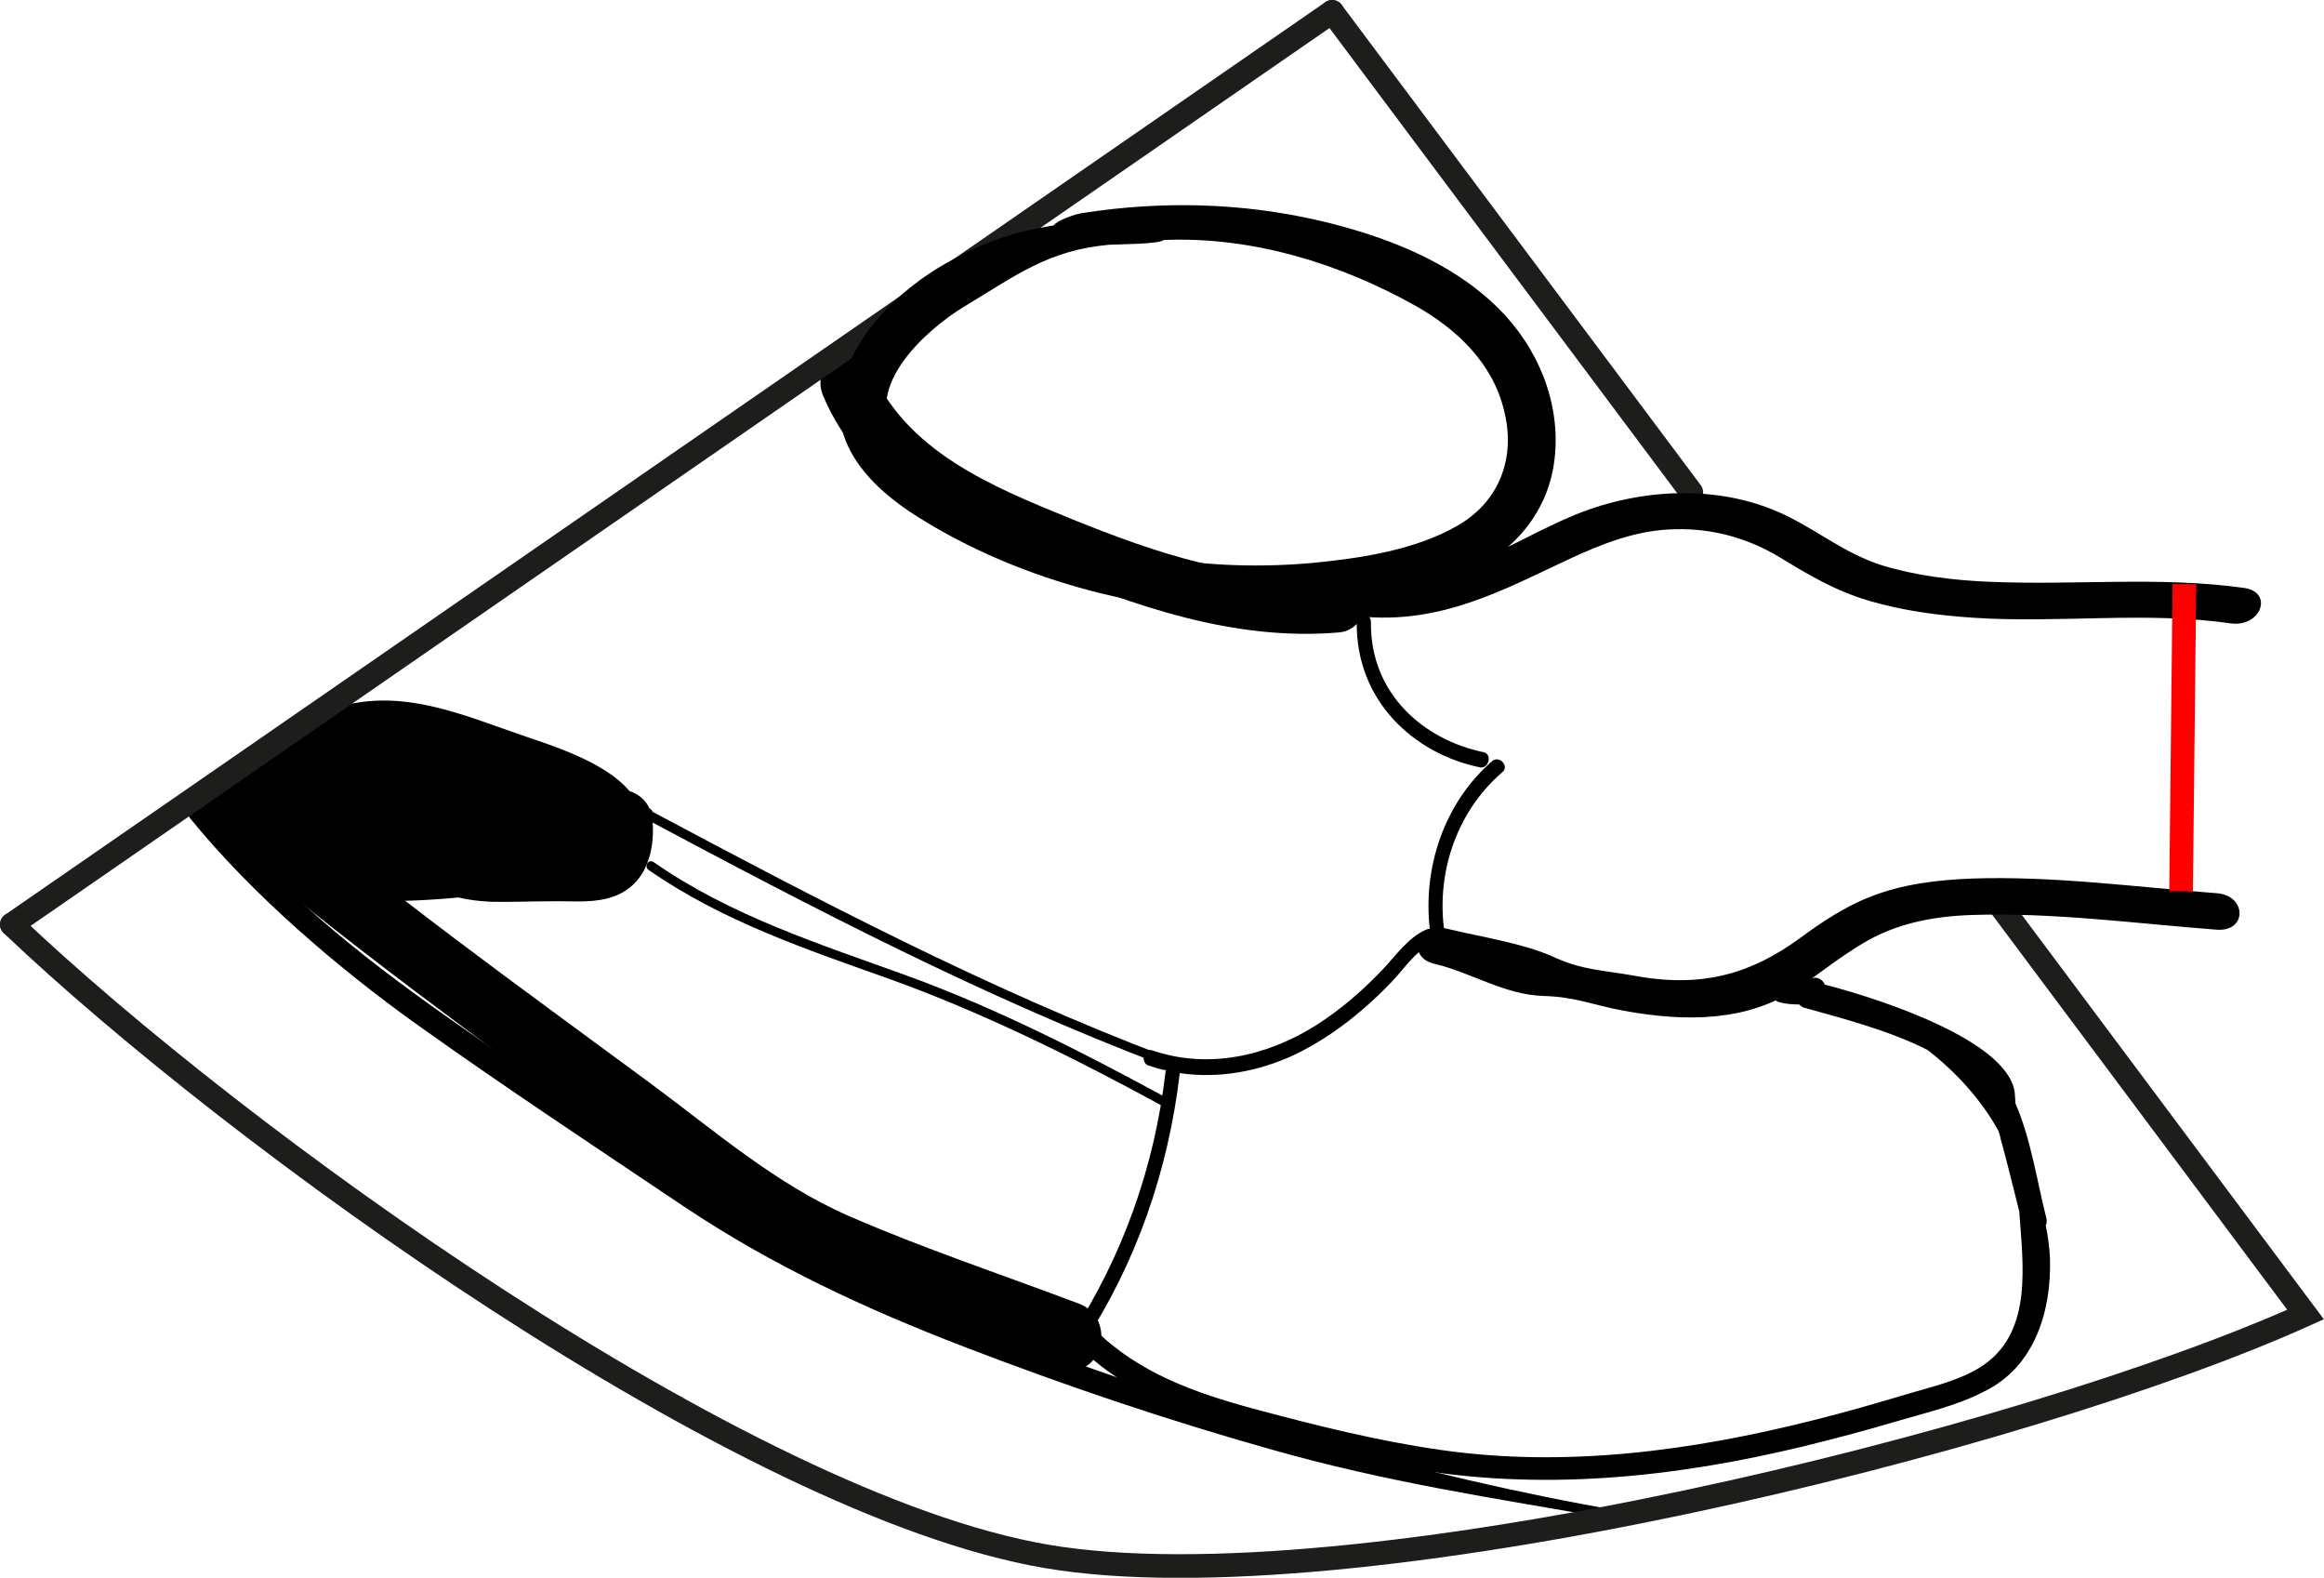
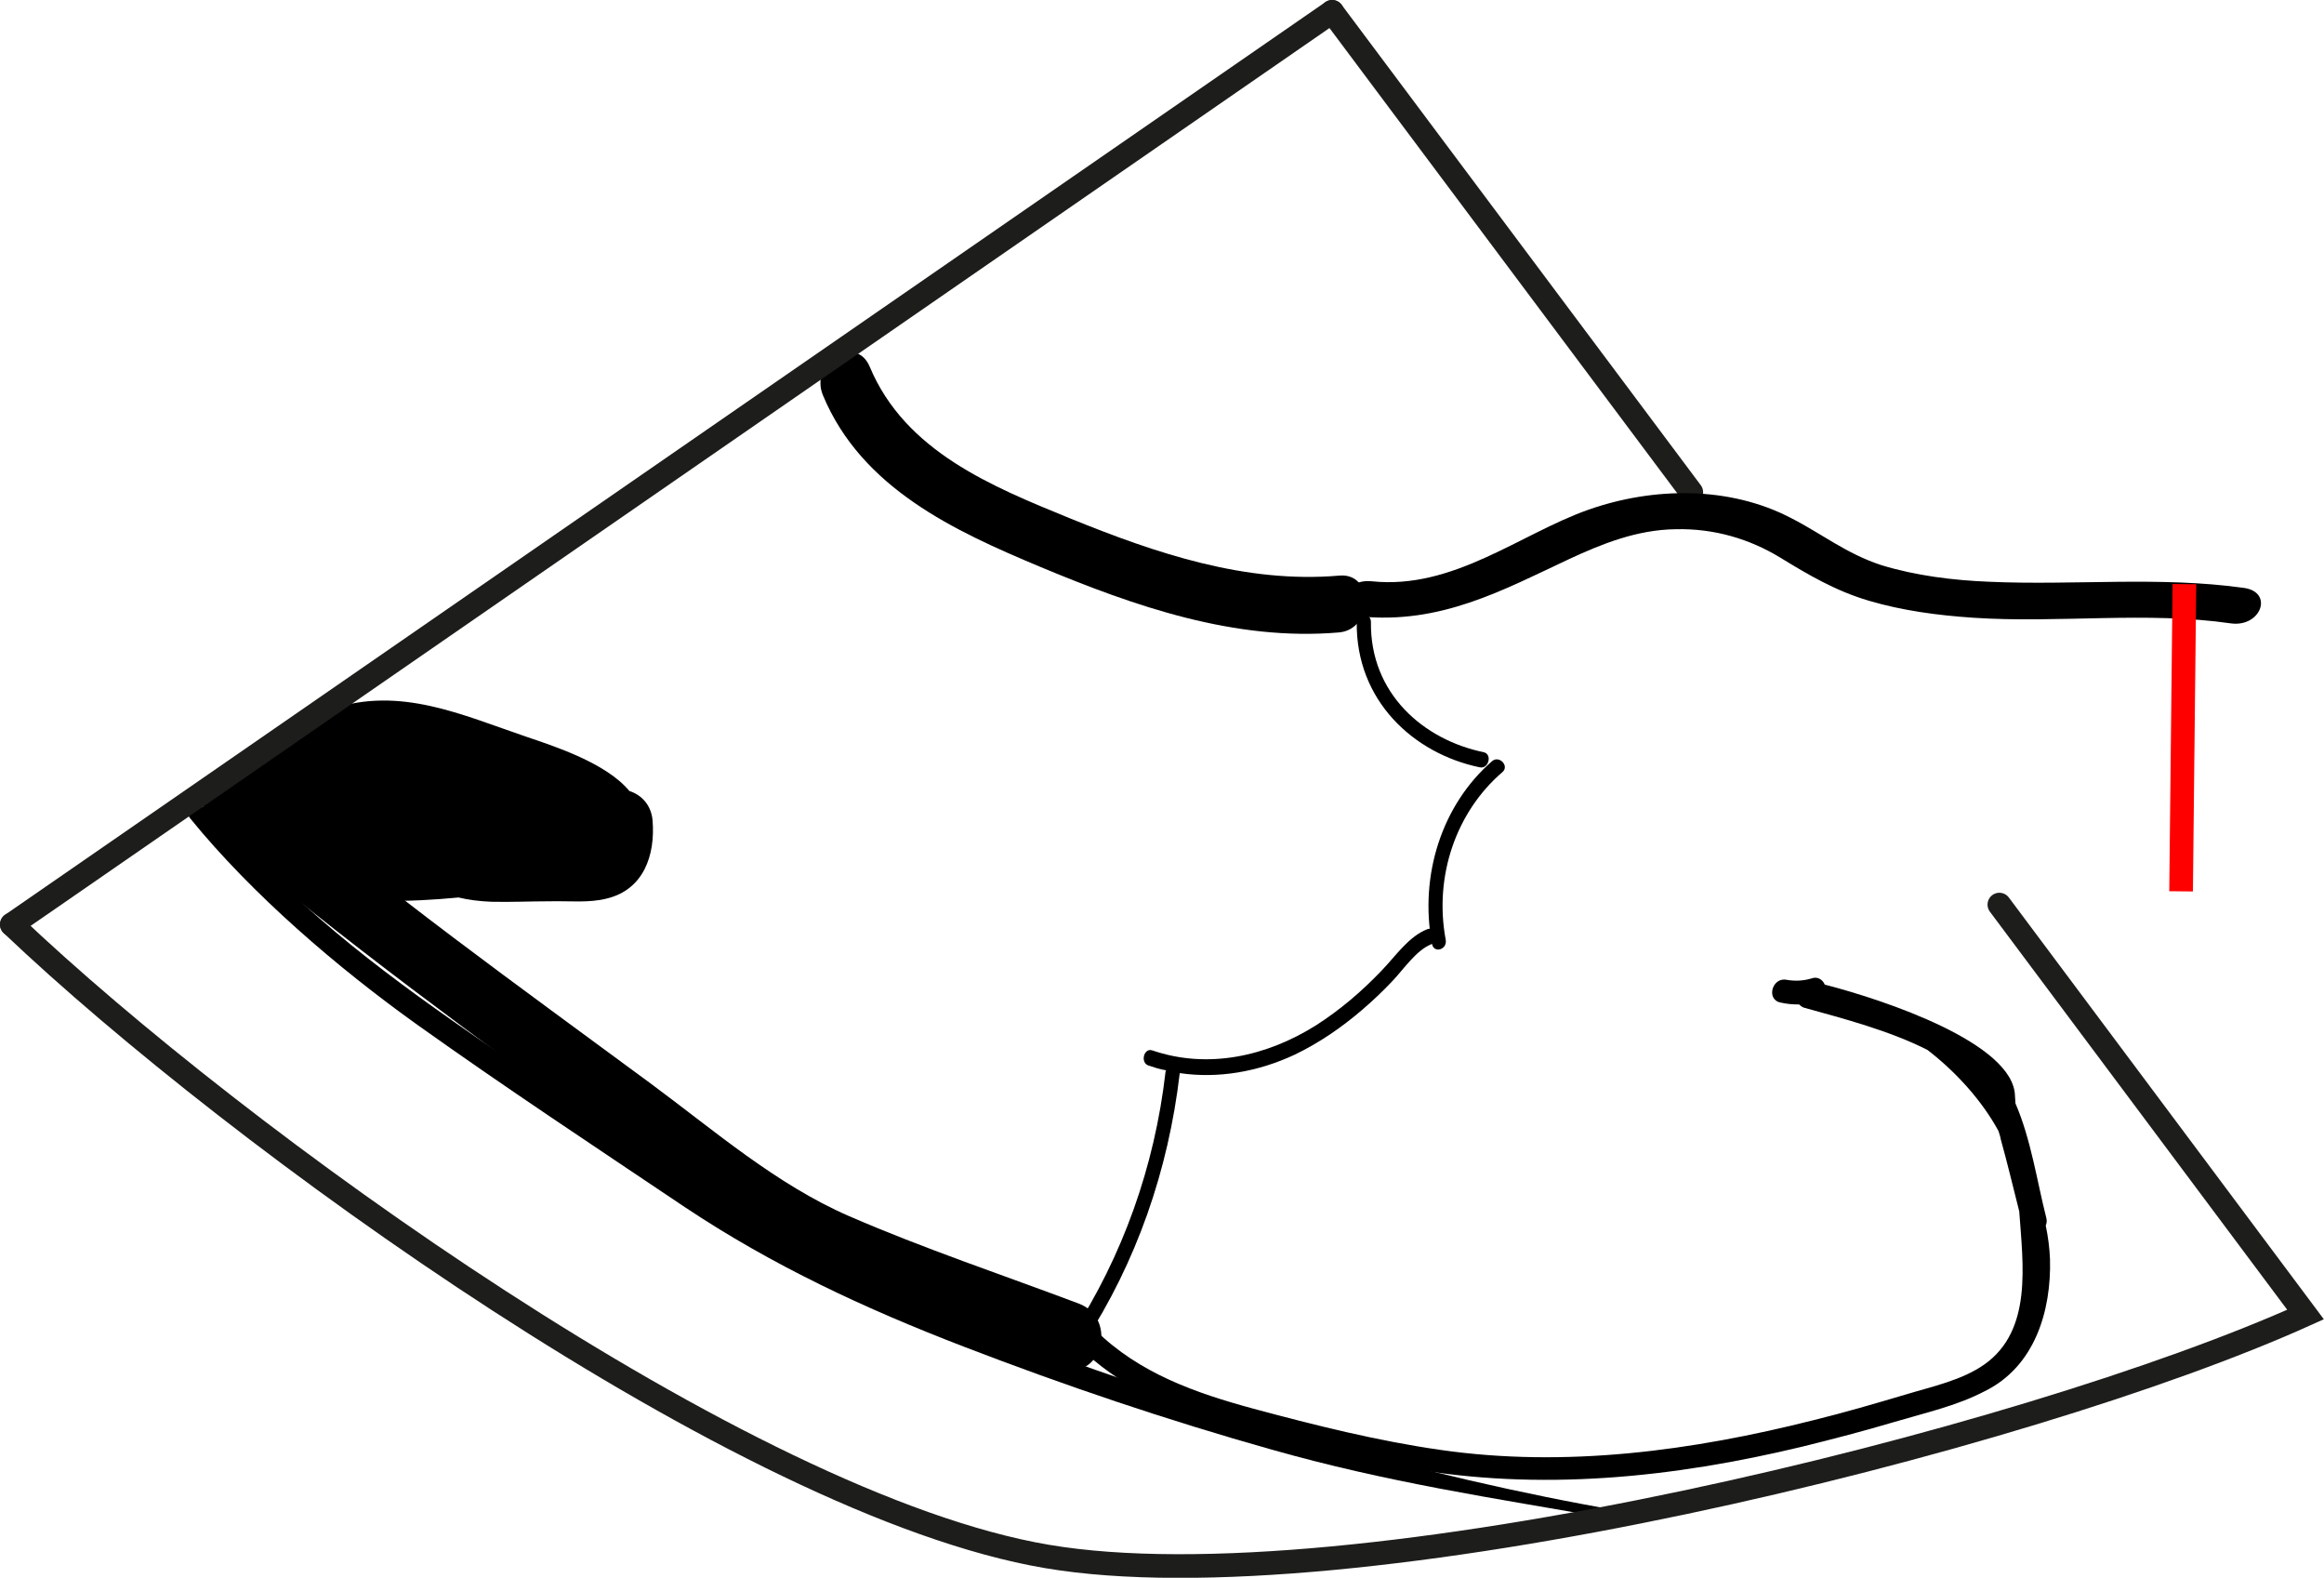
<svg xmlns="http://www.w3.org/2000/svg" version="1.1" x="0px" y="0px" viewBox="0 0 491.1 333.3" style="enable-background:new 0 0 491.1 333.3;" xml:space="preserve">
  <style type="text/css">
	.st0{fill:none;stroke:#1D1D1B;stroke-width:5;stroke-linecap:round;stroke-miterlimit:10;}
	.st1{fill:none;stroke:#FF0000;stroke-width:5;stroke-miterlimit:10;}
</style>
  <g id="Perikard_1_">
    <path d="M343,319.3c-44-7.6-85.3-20.1-127.3-35.6c-21-7.7-41.8-15.9-60.7-28c-18.8-12-37.3-24.8-55.7-37.5   c-19.5-13.5-38.5-27.9-53.5-46.4c-2-2.5-7.6-1.4-5.6,1.1c13.1,16.1,31.2,31.6,48,43.6c18.5,13.2,37.6,25.8,56.5,38.5   c18.6,12.4,38.2,21.5,59,29.5c21.3,8.2,42.9,15.5,64.9,21.7c24.7,7,46.5,10.2,71.7,14.6C343.6,321.3,346.2,319.8,343,319.3z" />
  </g>
  <g id="LA_1_">
    <path d="M433.2,266c-0.1-2.4-0.4-4.7-0.9-7.1c0.2-0.5,0.3-1,0.1-1.7c-1.9-7.4-3.2-16.5-6.5-24.1c0-0.5-0.1-1.1-0.1-1.6   c-0.3-11.1-27.4-20.2-40.2-23.5c-0.4-1-1.5-1.8-2.8-1.3c-1.7,0.5-3.4,0.6-5.2,0.3c-3.1-0.7-4.5,4.2-1.3,4.8   c1.3,0.3,2.6,0.4,3.9,0.4c0.3,0.3,0.7,0.6,1.1,0.7c8.3,2.3,17.9,4.8,26,8.9c6.1,4.7,11.5,10.7,15,17.1c0.2,0.6,0.4,1.2,0.5,1.8   c1.4,5,2.6,10.1,3.9,15.2c0.8,11.3,2.8,25.1-7.3,32.3c-4.8,3.4-11.1,4.7-16.7,6.4c-6.4,1.9-12.9,3.8-19.4,5.4   c-25.7,6.5-52.5,10.1-78.9,6.3c-13.3-1.9-26.5-5.2-39.5-8.7c-12.2-3.3-24.2-7.5-33.4-16.6c-2.3-2.3-5.8,1.3-3.5,3.5   c8.2,8.1,18.6,12.8,29.5,16.1c13,4,26.5,7.2,39.9,9.5c27.9,5,56.1,2.1,83.5-4.5c6.5-1.6,13-3.3,19.4-5.2c6.4-1.9,13.2-3.4,19.1-6.5   C430,288.7,433.5,276.9,433.2,266z" />
  </g>
  <g id="Sehnenfäden">
-     <path d="M246.1,223.1c-37.4-14.2-72.9-32.8-108.2-51.6c-0.1-0.4-0.4-0.7-0.9-0.7c-0.2,0-0.3,0-0.4,0.1c-1-0.2-1.8,1.3-0.7,1.8   c35.8,19.1,71.8,37.9,109.8,52.3C246.8,225.5,247.3,223.5,246.1,223.1z" />
-     <path d="M246.3,231.8c-17.7-9.6-35.5-18.7-54.4-25.6c-18.5-6.7-37.5-12.7-53.8-24.1c-1.1-0.7-2.1,1-1,1.7   c15.5,10.8,33.4,16.8,51.1,23.1c19.9,7.2,38.6,16.5,57.2,26.6C246.4,234.2,247.4,232.5,246.3,231.8z" />
-   </g>
+     </g>
  <g id="Pappilarmuskel">
    <path d="M137.9,173.3c-0.3-3.3-2.4-5.4-4.9-6.2c-4.9-5.9-15.7-9.4-21.9-11.5c-13.5-4.6-26.5-10.6-40.8-5.9   c-5.6,1.8-14.1,4.6-17.5,9.8c-4.3,6.5,0.6,11.5,6,14.5c-0.2,5.2,2.5,10.2,7.3,12.5c3,1.4,6.4,1.3,9.7,1.3c1.1,1.5,2.9,2.5,5.3,2.5   c5.3,0.1,10.5-0.2,15.8-0.7c2.1,0.5,4.4,0.8,6.9,0.9c4.1,0.1,8.3-0.1,12.5-0.1c3.9-0.1,8.2,0.4,12-0.6   C136,187.9,138.5,180.7,137.9,173.3z" />
  </g>
  <g id="Hinterwand_1_">
    <path d="M228,275.4c-16.2-6.1-32.7-11.6-48.6-18.5c-15.4-6.7-28.5-18.1-41.9-28c-27.9-20.6-56.1-40.7-82.4-63.4   c-6.8-5.9-16.7,4-9.9,9.9c27.1,23.4,56.4,44.3,85.2,65.6c13.9,10.3,27.5,21.8,43.5,28.7c16.5,7,33.5,12.9,50.3,19.2   C232.7,292.1,236.4,278.6,228,275.4z" />
  </g>
  <g id="MK_1_">
    <g>
      <path d="M301.6,196.3c-4,1.6-6.6,5.6-9.7,8.8c-4.2,4.4-8.8,8.3-13.8,11.5c-10.5,6.6-22.9,9.3-34.6,5.3c-1.8-0.6-2.6,2.6-0.8,3.2    c1.2,0.4,2.4,0.8,3.7,1c0,0.1-0.1,0.2-0.1,0.3c-2.3,20.1-9.1,39-19.8,55.5c-1.1,1.7,1.5,3.4,2.6,1.7c11-16.9,17.8-36.3,20.2-56.9    c8.2,1.2,16.6-0.3,24.3-3.9c5.2-2.5,10-5.8,14.4-9.6c2.1-1.8,4.1-3.7,6.1-5.8c2.5-2.6,5.1-6.6,8.3-7.9    C304.2,198.8,303.4,195.6,301.6,196.3z" />
    </g>
  </g>
  <g id="Septum_1_">
    <path d="M283,121.6c-19.8,1.7-38.7-4.7-56.9-12.1c-16.4-6.7-34.8-14.1-42.3-32c-2.9-7-12.8-1-9.9,6c8.2,19.7,27.9,28.7,45.8,36.2   c20.1,8.4,41.3,15.8,63.3,13.9C290.3,132.9,290.4,120.9,283,121.6z" />
  </g>
  <g id="Sektor_x5F_Zeichnung">
    <line class="st0" x1="281.5" y1="2.5" x2="2.5" y2="195.3" />
    <line class="st0" x1="357.4" y1="104" x2="281.5" y2="2.5" />
    <path class="st0" d="M2.5,195.3C49.7,240.2,157,317.9,221.2,328.8s206.6-24.3,266-51.1l-64.7-86.6" />
  </g>
  <g id="Aorta_1_">
    <g>
      <path d="M474.2,124.2c-17.9-2.5-35.8-0.5-53.8-1.3c-7.7-0.3-15.6-1.3-22.8-3.5c-7.4-2.4-12.7-6.7-19.2-10    c-12.9-6.7-28.9-6.6-42.8-1.7c-14.4,5.1-28.5,16.9-45.7,15.1c-6.3-0.7-9,6.8-2.7,7.4c17.2,1.8,30.5-5.6,44.4-12.1    c6.9-3.2,14.3-6.2,22.5-6.3c8.2-0.2,15.7,2.1,22.1,6c5.9,3.6,11.6,7,18.7,9.1c7.1,2.1,14.6,3.1,22.1,3.6    c18.1,1.2,36.5-1.4,54.5,1.2C477.8,132.5,480.5,125.1,474.2,124.2z" />
    </g>
    <g>
-       <path d="M468.5,188.7c-17.1-1.3-34.7-3.7-51.9-3.1c-7.4,0.3-14.8,1.2-21.5,3.9c-5.6,2.2-10.4,5.5-14.9,8.8    c-9.8,7.1-20,10.5-34.4,7.9c-7.2-1.3-11.3-1.2-17.4-4c-6.7-3-15.2-4.2-22.6-6c-6.2-1.5-8.8,6-2.7,7.4c7.7,1.8,14.9,6.6,23.1,6.8    c6.8,0.2,10.3,1.9,16.8,3.1c13.6,2.5,26.1,2.2,36.5-4.5c4.9-3.2,9.2-6.8,14.3-9.8c6.7-4,14.3-5.6,22.7-5.9    c17.2-0.6,34.8,1.8,51.9,3.1C474.9,196.9,474.8,189.2,468.5,188.7z" />
-     </g>
+       </g>
  </g>
  <g id="AK_1_">
    <g>
      <path d="M313.5,158.9c-12.6-2.6-24-12.3-23.8-27.5c0-2.1-3-2.1-3,0c-0.2,16.6,12,27.8,26,30.7    C314.6,162.5,315.4,159.3,313.5,158.9z" />
    </g>
    <g>
      <path d="M315.3,160.8c-10.6,9.2-15.4,24.1-12.7,38.6c0.4,2.1,3.3,1.2,2.9-0.9c-2.5-13.4,2.2-27,12-35.4    C319,161.8,316.8,159.5,315.3,160.8z" />
    </g>
  </g>
  <g id="RVOT_1_">
-     <path d="M316.6,65.1c-10.1-10-24.2-15.3-37.8-18.5c-16.5-3.8-33.3-4.2-50-1.6c-1.6,0.2-5.5,1.6-6.1,2.6c-8.9,1.5-14.7,3.5-22.6,7.9   c-9.9,5.6-19.8,15-22.3,26.5c-2.6,12.1,6.6,21.2,16,27.1c11.2,7.1,23.8,12.3,36.7,15.7c24.4,6.4,53.8,7.4,77.4-2.6   c10.9-4.6,19.2-13.1,20.6-25.2C329.9,85.2,325,73.4,316.6,65.1z M307.9,111.1c-8.9,5.1-20.2,6.8-30.3,7.8c-11,1-22.2,0.7-33.1-1.2   c-10.6-1.8-21.1-4.9-30.9-9.3c-8.3-3.7-19.7-8.6-24.7-16.7c-6.3-10.3,6.9-22.1,14.8-26.9c11.3-6.8,17.8-11.9,30.7-13.1   c1.5-0.1,10.7-0.1,11.5-1c18.7-0.8,37.4,5,53.4,14c8.6,4.9,16.1,12,18.5,21.9C320.4,96.6,316.9,106,307.9,111.1z" />
-   </g>
+     </g>
  <g id="Messlinie">
    <line class="st1" x1="461.6" y1="123.4" x2="460.9" y2="188.3" />
  </g>
</svg>